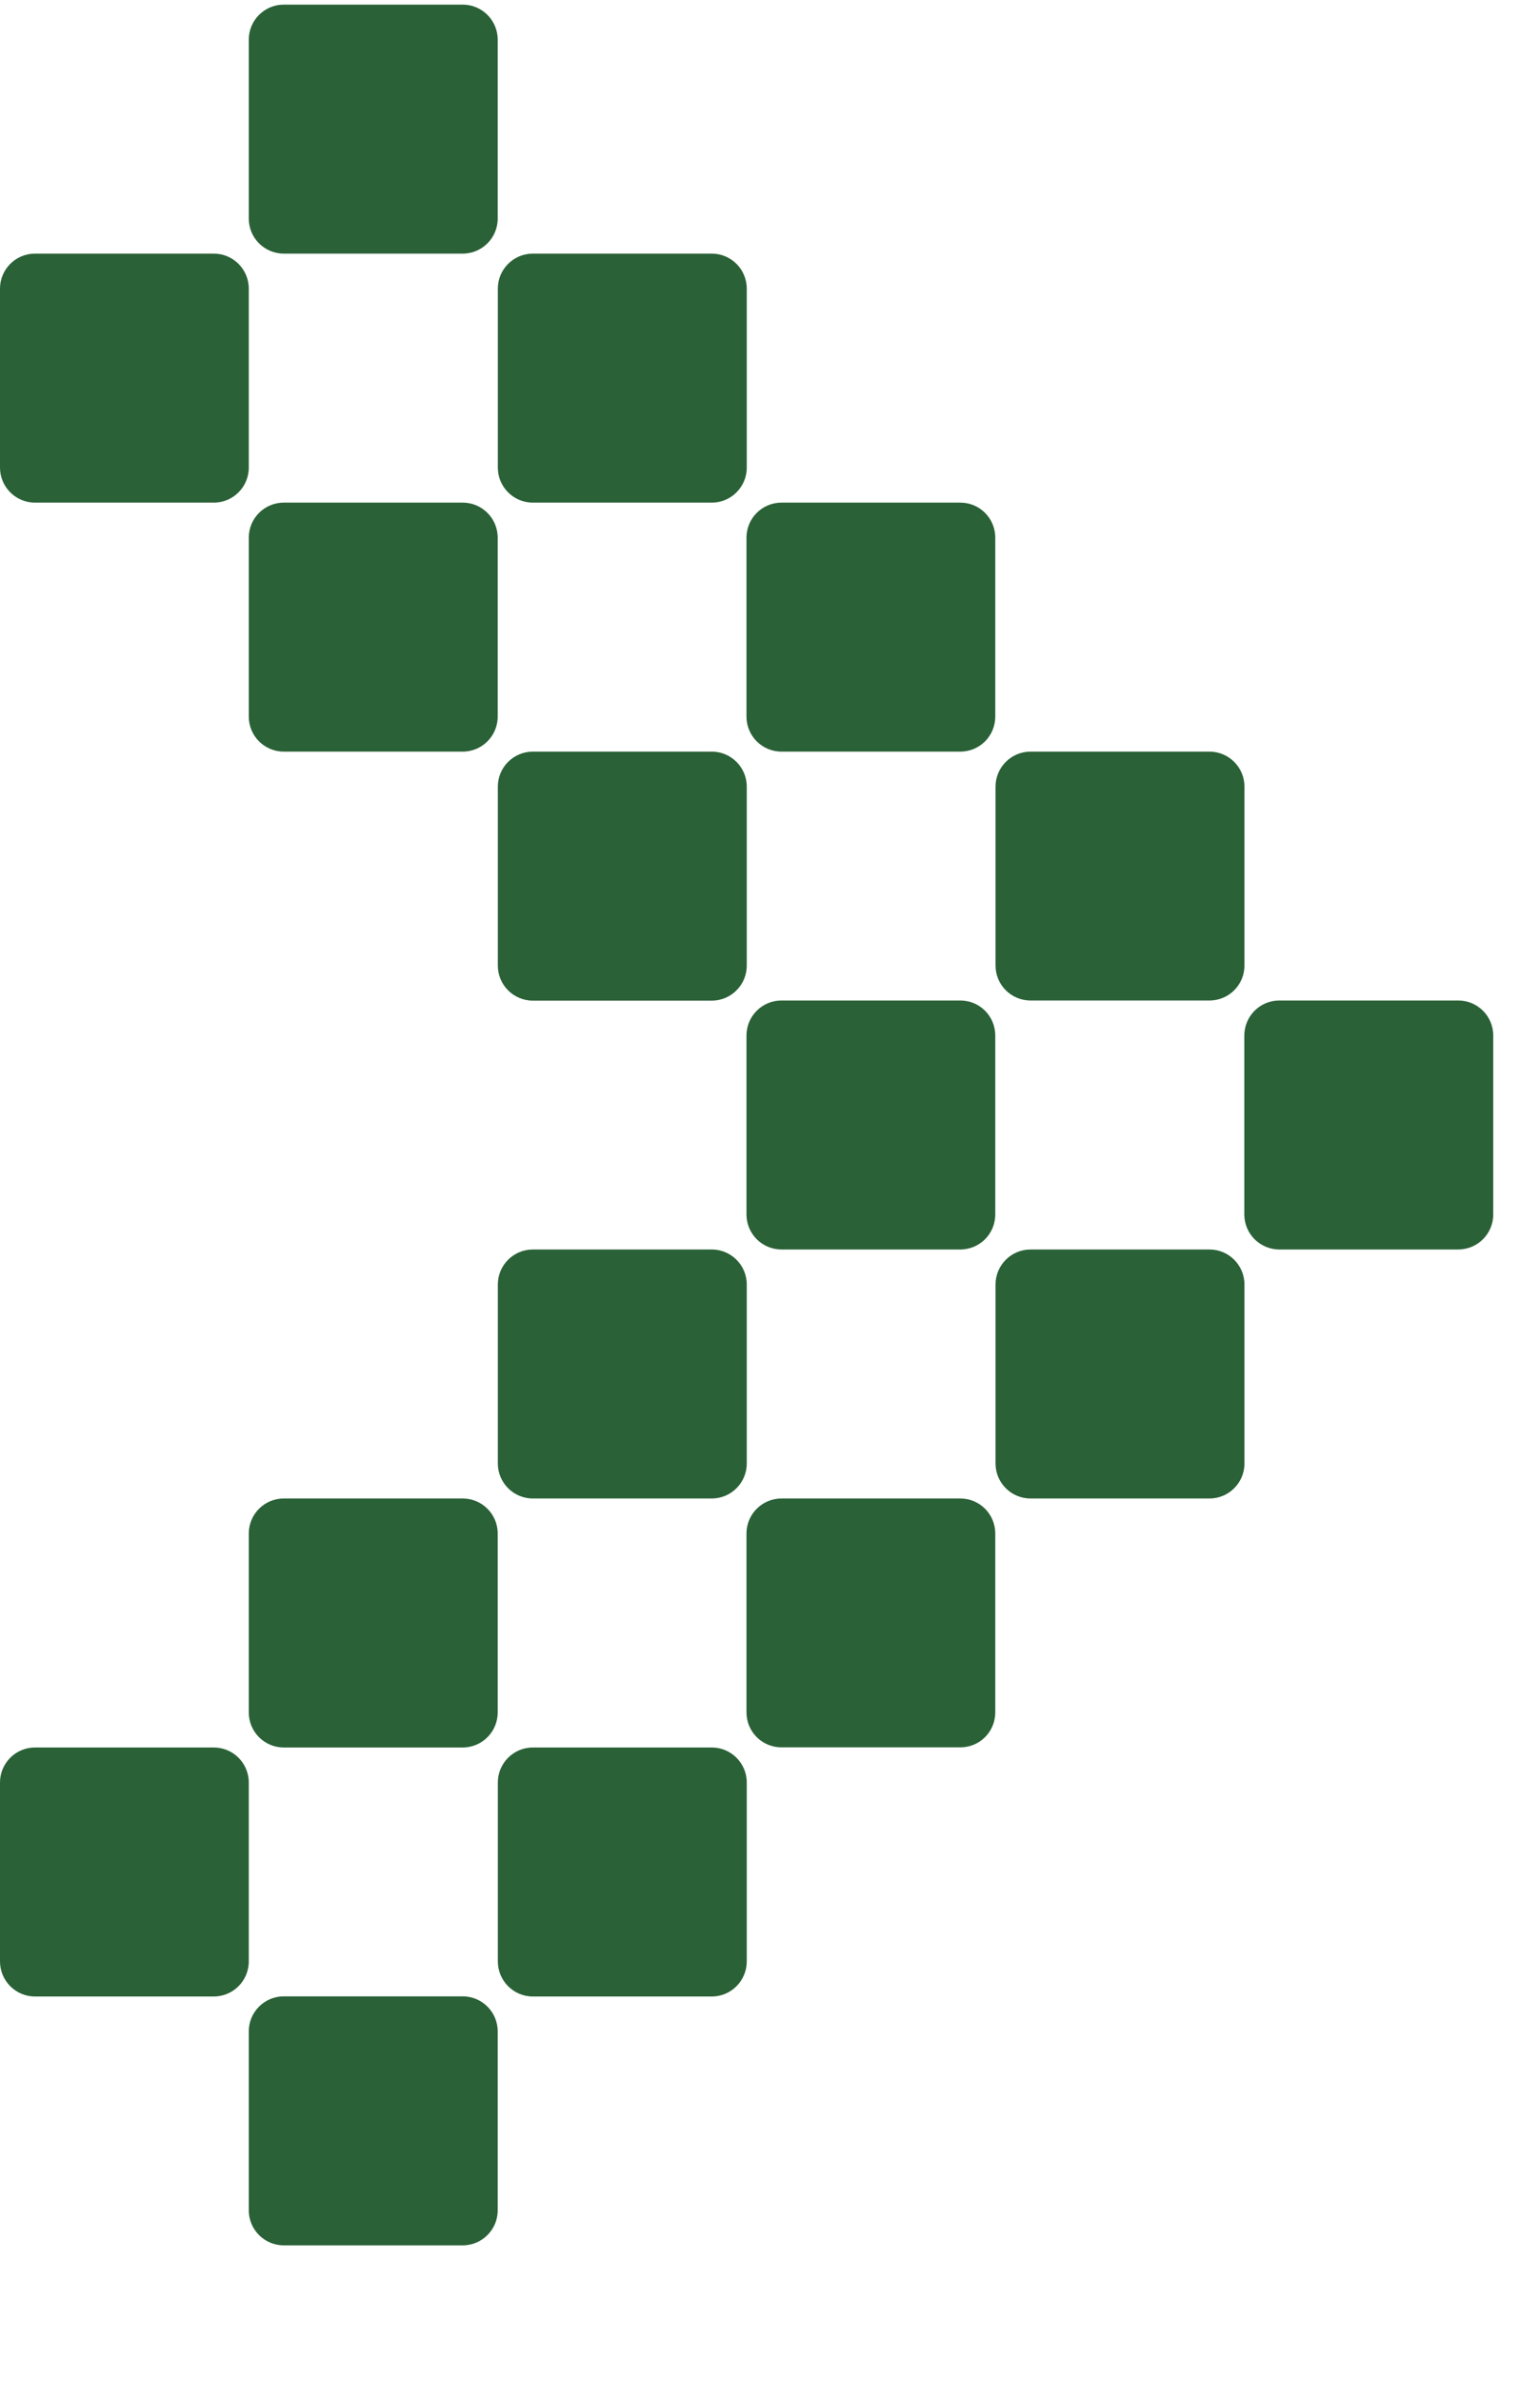
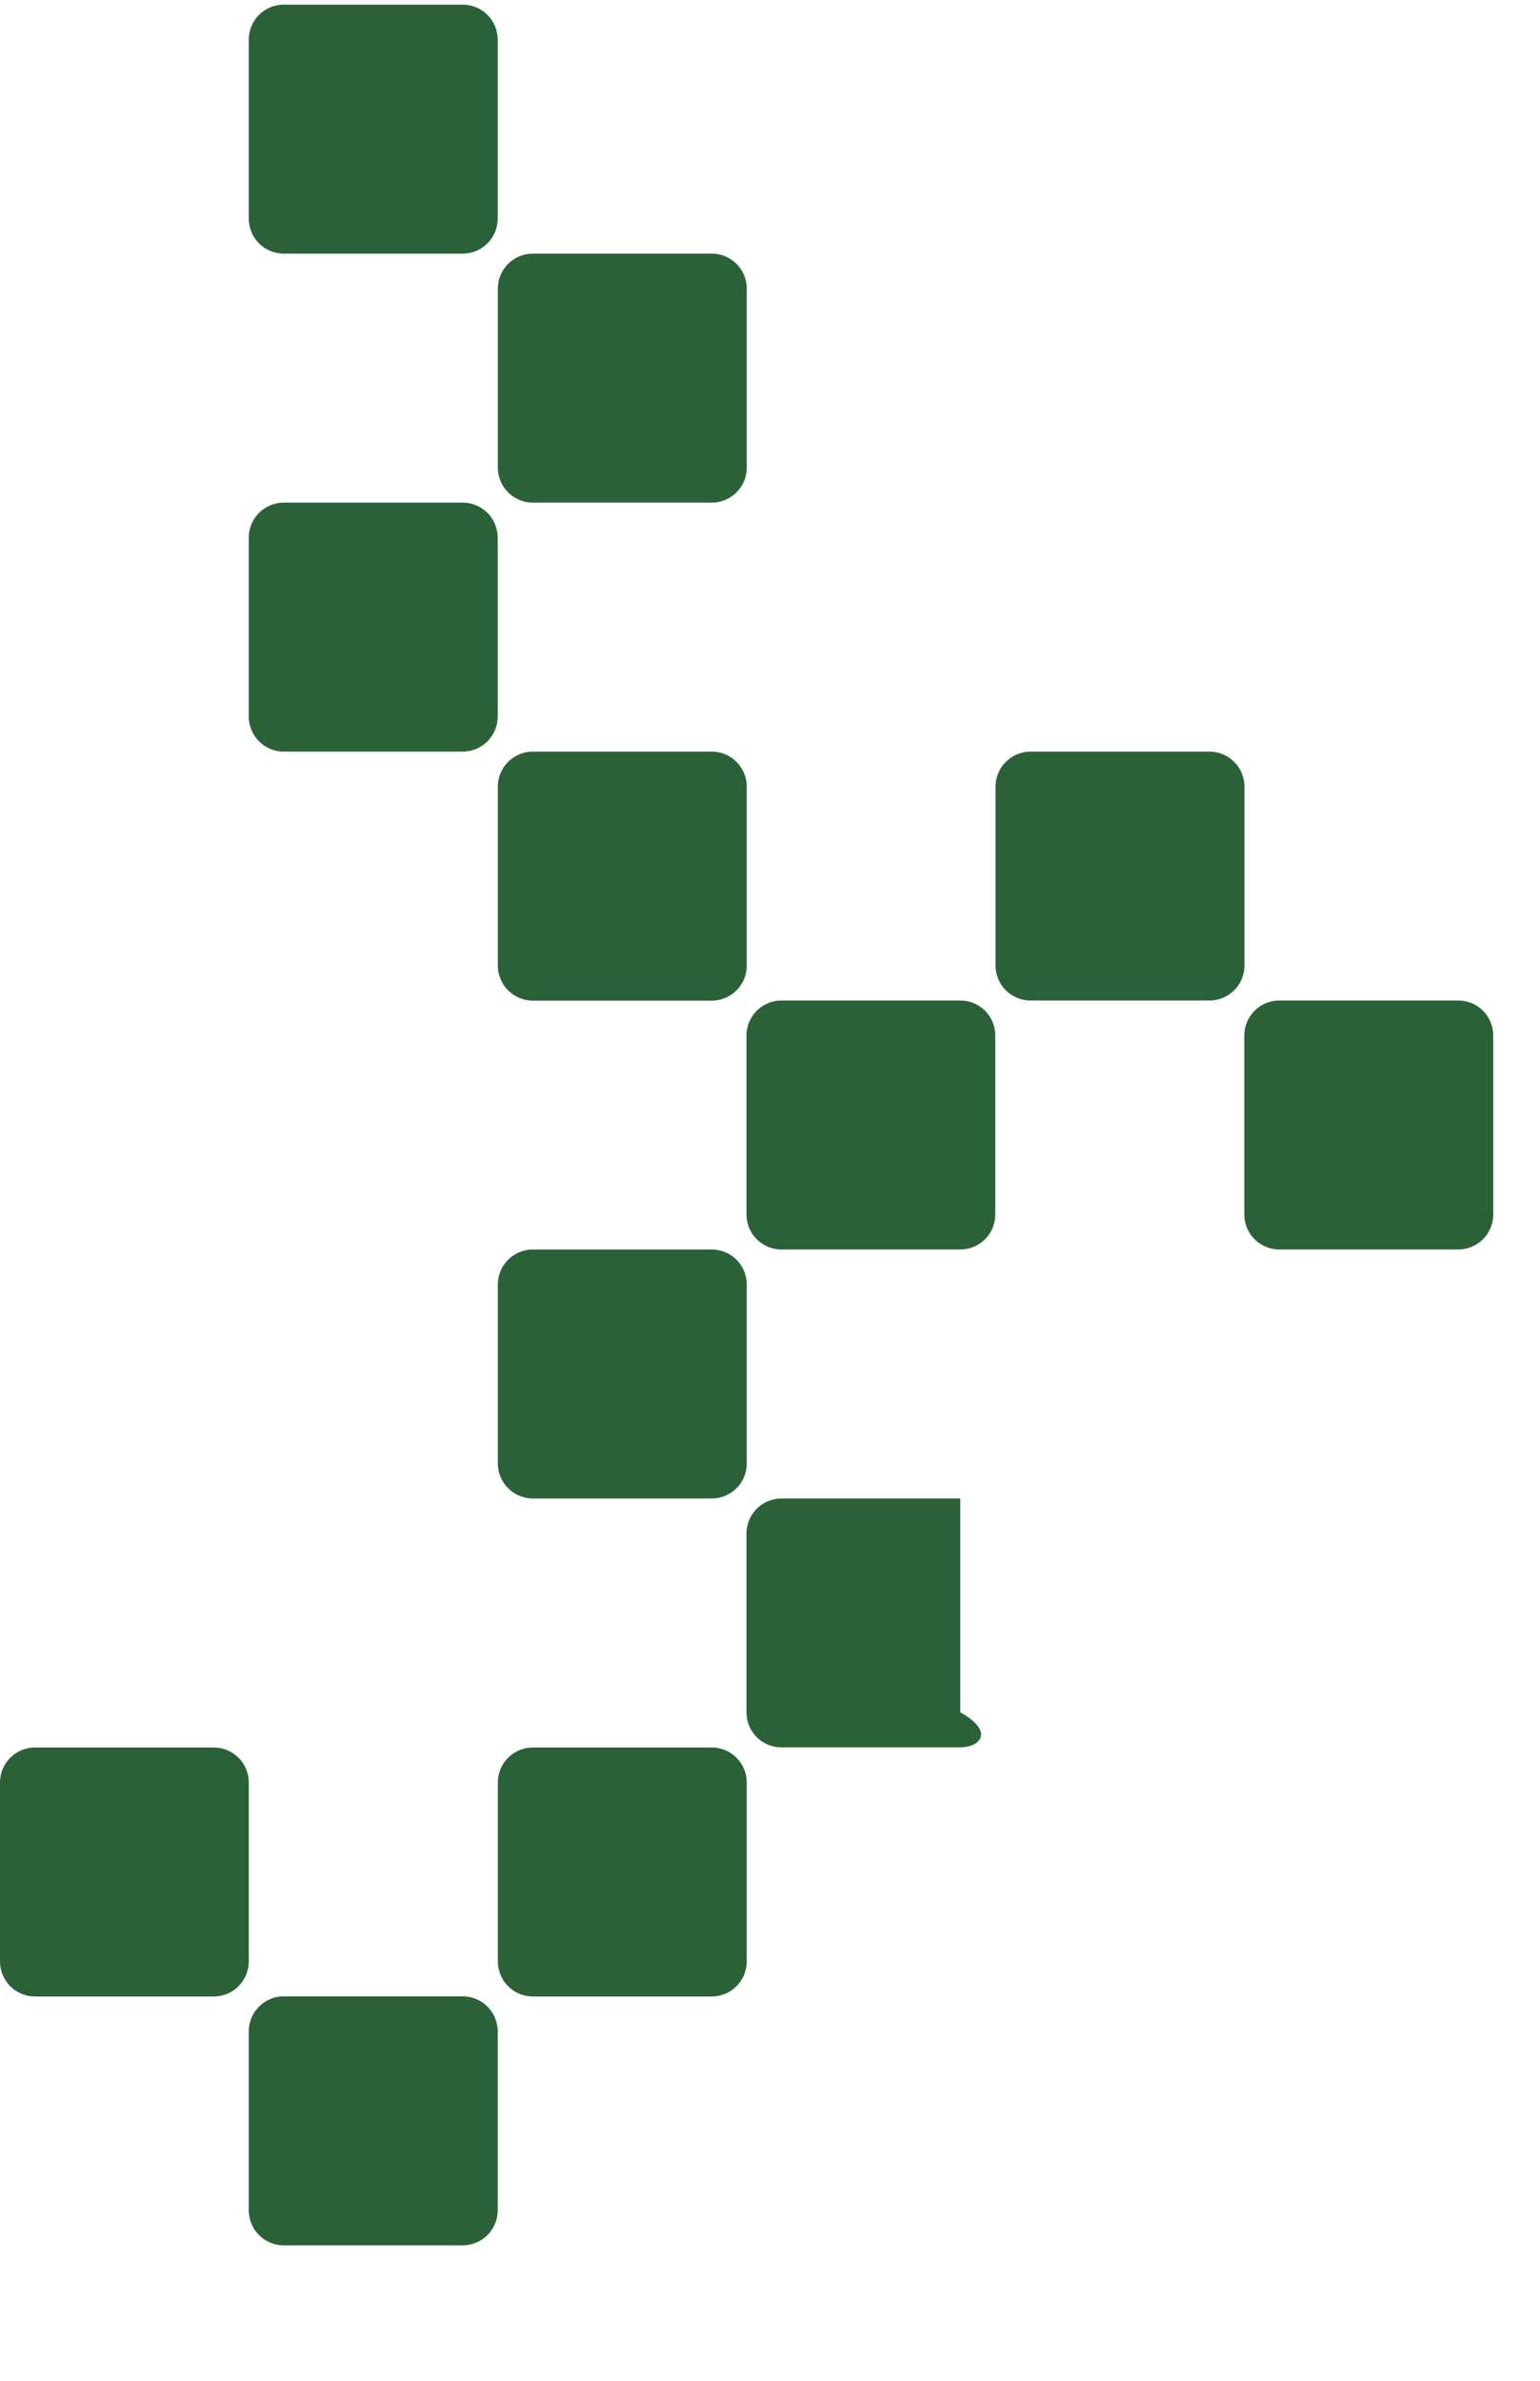
<svg xmlns="http://www.w3.org/2000/svg" width="11" height="17" viewBox="0 0 11 17" fill="none">
-   <path d="M7.111 9.172C7.111 9.034 7.223 8.922 7.361 8.922H8.639C8.777 8.922 8.889 9.034 8.889 9.172V10.45C8.889 10.588 8.777 10.7 8.639 10.7H7.361C7.223 10.7 7.111 10.588 7.111 10.45V9.172Z" fill="#2A6137" />
  <path d="M8.888 7.394C8.888 7.256 9 7.144 9.138 7.144H10.416C10.554 7.144 10.666 7.256 10.666 7.394V8.672C10.666 8.81 10.554 8.922 10.416 8.922H9.138C9 8.922 8.888 8.81 8.888 8.672V7.394H8.888Z" fill="#2A6137" />
  <path d="M6.859 8.922H5.582C5.444 8.922 5.332 8.81 5.332 8.672V7.394C5.332 7.256 5.444 7.144 5.582 7.144H6.859C6.998 7.144 7.109 7.256 7.109 7.394V8.672C7.109 8.81 6.998 8.922 6.859 8.922Z" fill="#2A6137" />
  <path d="M7.111 5.617C7.111 5.479 7.223 5.367 7.361 5.367H8.639C8.777 5.367 8.889 5.479 8.889 5.617V6.894C8.889 7.033 8.777 7.144 8.639 7.144H7.361C7.223 7.144 7.111 7.033 7.111 6.894V5.617Z" fill="#2A6137" />
  <path d="M5.334 6.895C5.334 7.033 5.222 7.145 5.084 7.145H3.806C3.668 7.145 3.556 7.033 3.556 6.895V5.617C3.556 5.479 3.668 5.367 3.806 5.367H5.084C5.222 5.367 5.334 5.479 5.334 5.617V6.895Z" fill="#2A6137" />
-   <path d="M5.582 3.589H6.859C6.998 3.589 7.109 3.701 7.109 3.839V5.117C7.109 5.255 6.998 5.367 6.859 5.367H5.582C5.444 5.367 5.332 5.255 5.332 5.117V3.839C5.332 3.701 5.444 3.589 5.582 3.589Z" fill="#2A6137" />
  <path d="M1.777 3.839C1.777 3.701 1.889 3.589 2.027 3.589H3.305C3.443 3.589 3.555 3.701 3.555 3.839V5.117C3.555 5.255 3.443 5.367 3.305 5.367H2.027C1.889 5.367 1.777 5.255 1.777 5.117V3.839Z" fill="#2A6137" />
  <path d="M5.084 3.589H3.806C3.668 3.589 3.556 3.477 3.556 3.339V2.061C3.556 1.923 3.668 1.811 3.806 1.811H5.084C5.222 1.811 5.334 1.923 5.334 2.061V3.339C5.334 3.477 5.222 3.589 5.084 3.589Z" fill="#2A6137" />
-   <path d="M0.25 1.811H1.527C1.665 1.811 1.777 1.923 1.777 2.061V3.339C1.777 3.477 1.665 3.589 1.527 3.589H0.25C0.112 3.589 -0 3.477 -0 3.339V2.061C-0 1.923 0.112 1.811 0.25 1.811Z" fill="#2A6137" />
  <path d="M1.777 0.283C1.777 0.145 1.889 0.033 2.027 0.033H3.305C3.443 0.033 3.555 0.145 3.555 0.283V1.561C3.555 1.699 3.443 1.811 3.305 1.811H2.027C1.889 1.811 1.777 1.699 1.777 1.561V0.283Z" fill="#2A6137" />
  <path d="M5.084 10.7H3.806C3.668 10.7 3.556 10.588 3.556 10.45V9.172C3.556 9.034 3.668 8.922 3.806 8.922H5.084C5.222 8.922 5.334 9.034 5.334 9.172V10.45C5.334 10.588 5.222 10.7 5.084 10.7Z" fill="#2A6137" />
-   <path d="M5.332 10.95C5.332 10.812 5.444 10.7 5.582 10.7H6.859C6.998 10.7 7.109 10.812 7.109 10.95V12.227C7.109 12.366 6.998 12.477 6.859 12.477H5.582C5.444 12.477 5.332 12.366 5.332 12.227V10.95Z" fill="#2A6137" />
-   <path d="M3.305 12.478H2.027C1.889 12.478 1.777 12.366 1.777 12.228V10.95C1.777 10.812 1.889 10.7 2.027 10.7H3.305C3.443 10.7 3.555 10.812 3.555 10.95V12.228C3.555 12.366 3.443 12.478 3.305 12.478Z" fill="#2A6137" />
+   <path d="M5.332 10.95C5.332 10.812 5.444 10.7 5.582 10.7H6.859V12.227C7.109 12.366 6.998 12.477 6.859 12.477H5.582C5.444 12.477 5.332 12.366 5.332 12.227V10.95Z" fill="#2A6137" />
  <path d="M3.556 12.728C3.556 12.59 3.668 12.478 3.806 12.478H5.084C5.222 12.478 5.334 12.59 5.334 12.728V14.005C5.334 14.144 5.222 14.256 5.084 14.256H3.806C3.668 14.256 3.556 14.144 3.556 14.005V12.728Z" fill="#2A6137" />
  <path d="M0.25 12.478H1.527C1.665 12.478 1.777 12.59 1.777 12.728V14.005C1.777 14.144 1.665 14.256 1.527 14.256H0.25C0.112 14.256 -0 14.144 -0 14.005V12.728C-0 12.59 0.112 12.478 0.25 12.478Z" fill="#2A6137" />
  <path d="M2.027 14.255H3.305C3.443 14.255 3.555 14.367 3.555 14.505V15.783C3.555 15.921 3.443 16.033 3.305 16.033H2.027C1.889 16.033 1.777 15.921 1.777 15.783V14.505C1.777 14.367 1.889 14.255 2.027 14.255Z" fill="#2A6137" />
</svg>